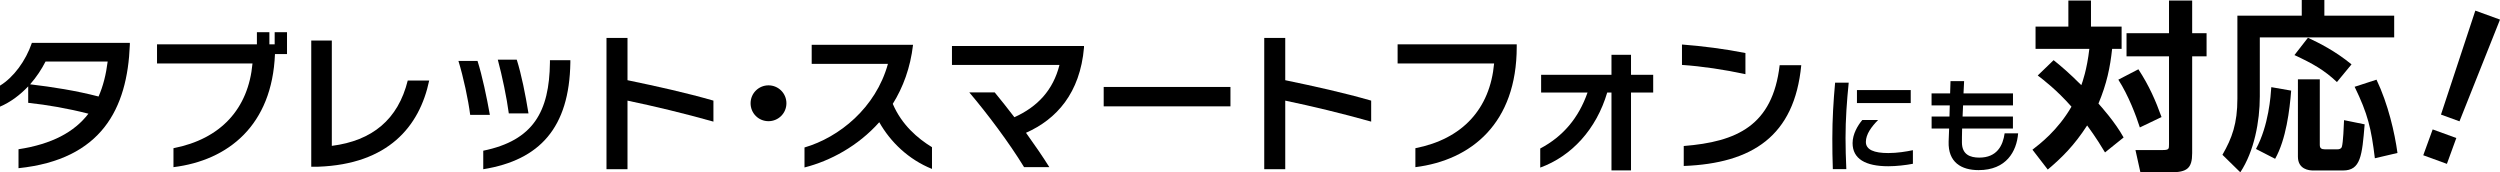
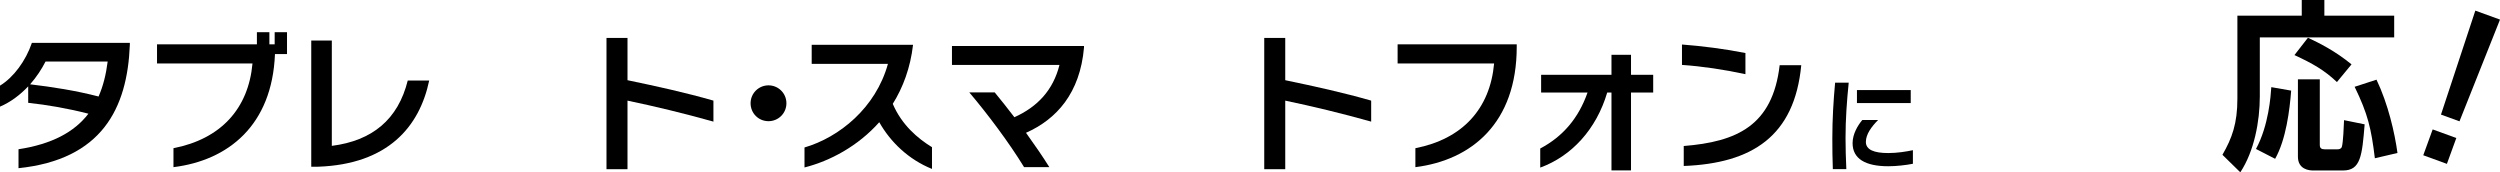
<svg xmlns="http://www.w3.org/2000/svg" version="1.1" x="0px" y="0px" width="488.911px" height="33.695px" viewBox="0 0 488.911 33.695" style="enable-background:new 0 0 488.911 33.695;" xml:space="preserve">
  <g id="_x31_">
    <g>
      <g>
        <g>
          <path d="M3.62,32.892v-3.706c6.549-1.005,10.916-3.36,13.673-6.951C13.271,21.2,9.25,20.511,5.515,20.108v-3.217      C3.964,18.528,2.097,19.965,0,20.855v-4.107c2.643-1.609,5.027-4.826,6.233-8.359h19.16v0.373      C24.905,21.258,19.878,31.196,3.62,32.892z M8.905,12.037c-0.775,1.522-1.781,3.044-3.016,4.452      c4.395,0.517,8.962,1.235,13.386,2.384c0.891-2.011,1.465-4.309,1.781-6.836H8.905z" />
          <path d="M53.774,10.571c-0.546,13.933-9.135,20.798-19.85,22.119v-3.706c9.25-1.81,14.65-7.698,15.455-16.574H30.708V8.676      h19.533V6.292h2.441v2.384h1.034V6.292h2.413v4.279H53.774z" />
          <path d="M62.22,32.604h-1.35V7.929h4.021v20.597c7.899-1.006,12.955-5.143,14.851-12.783h4.194      C82.041,24.791,75.864,32.116,62.22,32.604z" />
-           <path d="M91.951,22.464c-0.374-2.959-1.321-7.383-2.298-10.542h3.734c0.919,2.901,1.81,7.124,2.413,10.542H91.951z       M94.507,33.093v-3.62c9.824-2.011,12.926-7.669,13.042-17.264v-0.431h3.993v0.459C111.34,24.963,105.566,31.312,94.507,33.093z       M99.505,22.177c-0.402-3.045-1.292-7.296-2.154-10.514h3.706c0.919,2.901,1.695,6.808,2.298,10.514H99.505z" />
          <path d="M122.716,19.678v13.415h-4.108V7.412h4.108v8.272c5.802,1.207,11.404,2.441,16.804,3.993v4.107      C133.689,22.148,128.059,20.798,122.716,19.678z" />
          <path d="M153.796,20.194c0,1.954-1.58,3.505-3.504,3.505c-1.954,0-3.504-1.551-3.504-3.505c0-1.953,1.58-3.504,3.504-3.504      C152.216,16.69,153.796,18.241,153.796,20.194z" />
          <path d="M171.952,23.9c-4.137,4.653-9.594,7.583-14.621,8.848v-3.907c6.779-1.981,13.932-7.727,16.316-16.345h-14.909V8.762      h19.821c-0.517,4.481-1.954,8.331-3.964,11.548c1.752,4.107,4.854,6.751,7.67,8.474v4.252      C177.697,31.196,174.164,27.807,171.952,23.9z" />
          <path d="M200.648,25.969c1.695,2.355,3.332,4.739,4.566,6.722h-4.939c-2.93-4.797-7.182-10.456-10.715-14.621h4.969      c1.149,1.407,2.499,3.073,3.849,4.854c4.539-2.04,7.584-5.314,8.818-10.227H186.17V8.992h25.823v0.315      C211.218,18.213,206.623,23.326,200.648,25.969z" />
-           <path d="M215.843,20.798v-3.792h24.79v3.792H215.843z" />
          <path d="M251.348,19.678v13.415h-4.107V7.412h4.107v8.272c5.803,1.207,11.404,2.441,16.805,3.993v4.107      C262.321,22.148,256.691,20.798,251.348,19.678z" />
          <path d="M276.799,32.69v-3.706c9.221-1.81,14.593-7.698,15.396-16.574h-18.872V8.676h23.296v0.488      C296.62,24.044,287.801,31.312,276.799,32.69z" />
          <path d="M318.967,18.098v15.225h-3.82V18.098h-0.833c-2.125,7.182-6.951,12.438-13.099,14.679v-3.734      c4.452-2.355,7.497-5.946,9.25-10.944h-9.077v-3.476h13.759v-3.907h3.82v3.907h4.338v3.476H318.967z" />
          <path d="M328.935,12.697V8.704c3.82,0.288,8.388,0.862,12.409,1.666v4.137C337.266,13.616,332.813,12.956,328.935,12.697z       M329.28,32.46v-3.906c10.37-0.833,17.379-3.964,18.758-15.799h4.223C350.939,26.629,342.667,31.943,329.28,32.46z" />
          <path d="M360.921,27.001c0,1.901,0.058,3.9,0.155,6.074h-2.64c-0.077-2.019-0.097-4.018-0.097-5.997      c0-3.765,0.213-7.315,0.543-10.905h2.659C361.173,19.802,360.921,23.313,360.921,27.001z M369.285,32.512      c-4.482,0-6.985-1.455-6.985-4.521c0-1.785,1.028-3.492,1.901-4.521h3.085c-1.28,1.301-2.387,2.775-2.387,4.289      c0,1.533,1.611,2.173,4.386,2.173c1.746,0,3.551-0.291,4.812-0.562v2.658C372.719,32.299,370.837,32.512,369.285,32.512z       M363.153,20.151v-2.543h10.518v2.543H363.153z" />
-           <path d="M386.943,33.269c-3.338,0-5.996-1.494-5.86-5.589c0.02-0.427,0.058-1.377,0.097-2.542h-3.425V22.79h3.493      c0.02-0.718,0.039-1.455,0.058-2.174h-3.561v-2.348h3.629c0.039-1.416,0.077-2.406,0.077-2.406h2.659      c0,0-0.039,0.99-0.117,2.406h9.674v2.348h-9.761c-0.039,0.719-0.077,1.456-0.097,2.174h9.848v2.348h-9.936      c-0.038,1.242-0.038,2.251-0.038,2.697c0,2.387,1.591,2.988,3.405,2.988c3.435,0,4.618-2.348,4.948-4.754h2.639      C394.384,29.659,392.328,33.269,386.943,33.269z" />
-           <path d="M401.612,11.767c1.391,1.105,3.03,2.496,5.42,4.885c0.214-0.57,1.104-3.03,1.568-7.096h-10.519v-4.35h6.418v-5.1h4.422      v5.1h5.99v4.35h-1.854c-0.392,3.637-1.034,6.775-2.674,10.697c0.534,0.606,3.244,3.602,4.92,6.632l-3.637,2.924      c-1.818-3.066-3.28-4.956-3.494-5.277c-2.531,3.923-4.921,6.276-7.702,8.629l-2.995-3.886c1.427-1.105,4.956-3.78,7.631-8.415      c-2.889-3.281-5.562-5.313-6.597-6.098L401.612,11.767z M418.192,13.55c2.104,3.209,3.388,6.168,4.528,9.342l-4.243,2.032      c-0.713-2.246-2.211-6.24-4.207-9.342L418.192,13.55z M428.71,0.106v6.383h2.817v4.528h-2.817v18.934      c0,2.96-0.998,3.744-4.172,3.744h-5.954l-0.963-4.35h5.206c1.354,0,1.354-0.179,1.354-1.142V11.018h-8.308V6.489h8.308V0.106      H428.71z" />
          <path d="M450.14,0h4.422v3.066h13.656V7.31h-26.279v11.553c0,4.885-1.105,10.732-3.815,14.833l-3.494-3.423      c1.89-3.28,2.924-6.133,2.924-10.982V3.066h12.587V0z M448.072,17.722c-0.285,3.743-0.998,9.556-3.138,13.335l-3.743-1.925      c2.495-4.601,2.888-10.448,2.995-12.088L448.072,17.722z M451.353,7.381c2.21,1.034,5.348,2.603,8.521,5.206l-2.853,3.458      c-2.496-2.353-4.707-3.601-8.308-5.276L451.353,7.381z M449.391,15.511h4.279v12.836c0,0.642,0.321,0.856,0.998,0.856h2.425      c0.356,0,0.749-0.071,0.892-0.5c0.25-0.748,0.393-4.172,0.428-5.205l4.029,0.819c-0.499,6.133-0.784,9.021-4.207,9.021h-5.92      c-0.677,0-2.924-0.179-2.924-2.71V15.511z M464.759,15.582c2.282,4.777,3.566,10.411,4.101,14.334l-4.421,1.034      c-0.714-5.848-1.355-8.629-3.958-13.978L464.759,15.582z" />
          <path d="M480.368,26.991l-1.84,5.056l-4.624-1.684l1.84-5.055L480.368,26.991z M488.911,3.832l-7.924,19.894l-3.618-1.317      l6.717-20.332L488.911,3.832z" />
        </g>
      </g>
    </g>
  </g>
  <g id="色見本">
</g>
  <g id="枠">
</g>
  <g id="ガイド">
</g>
</svg>